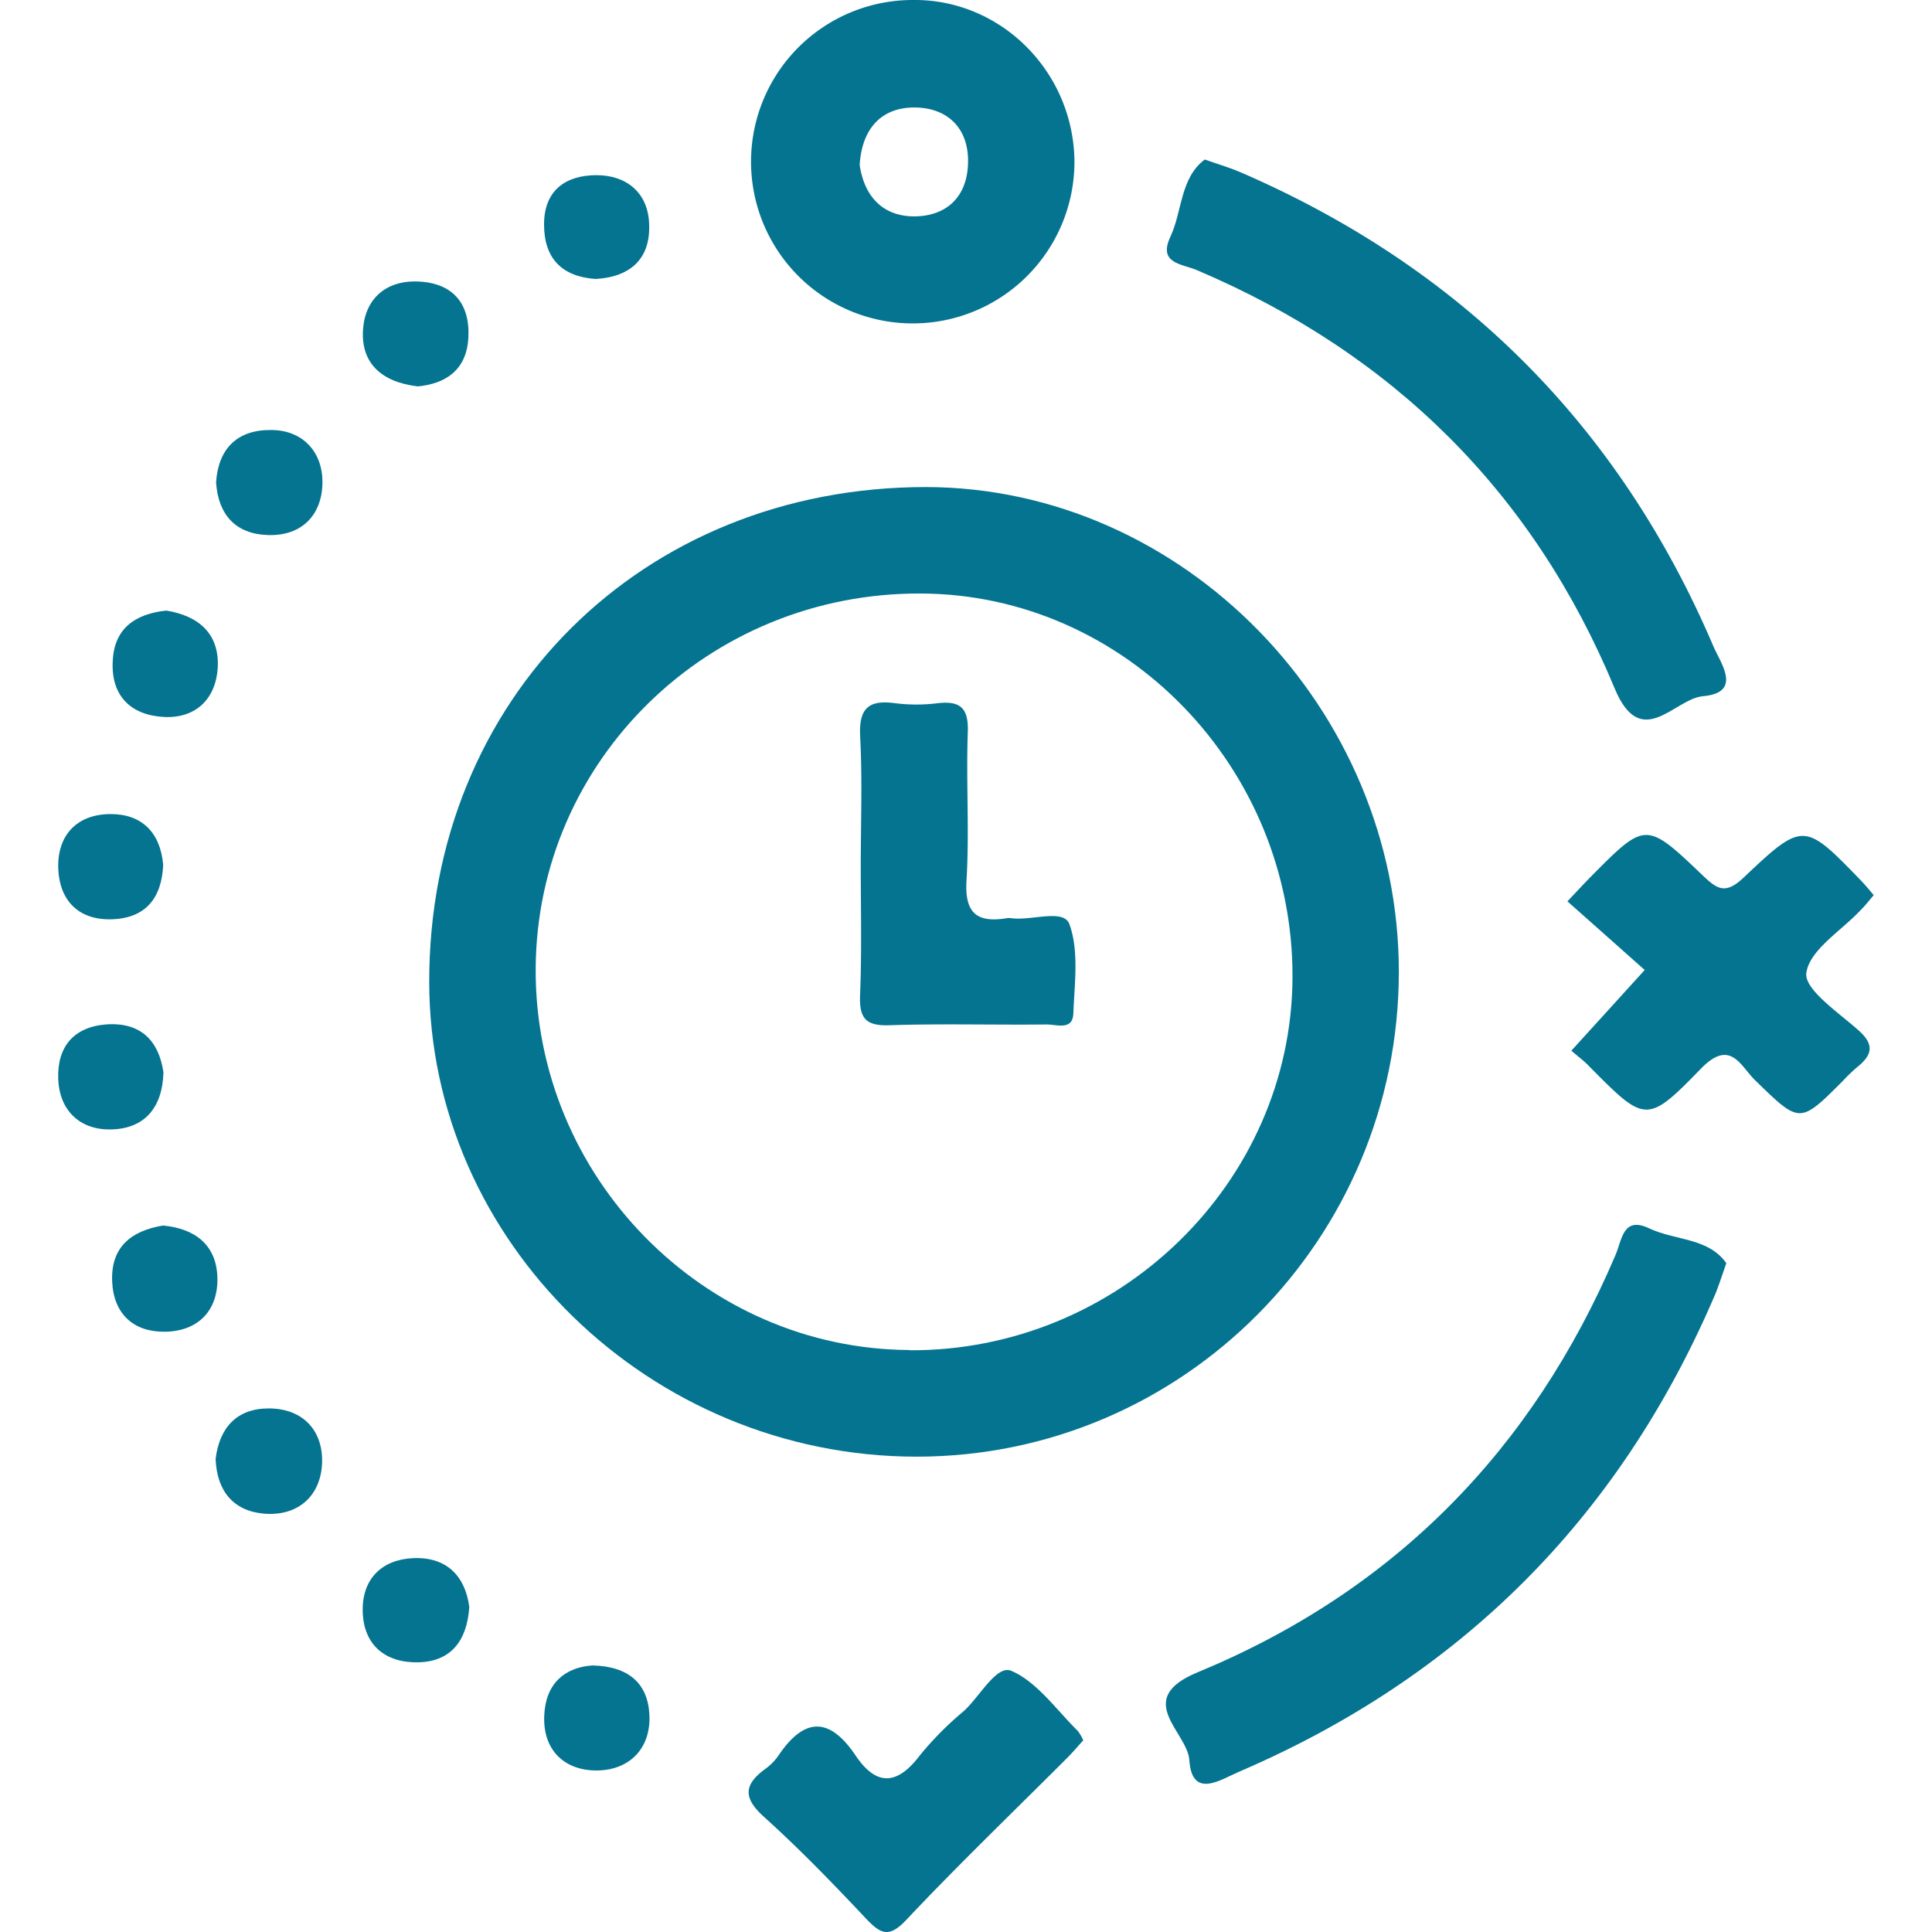
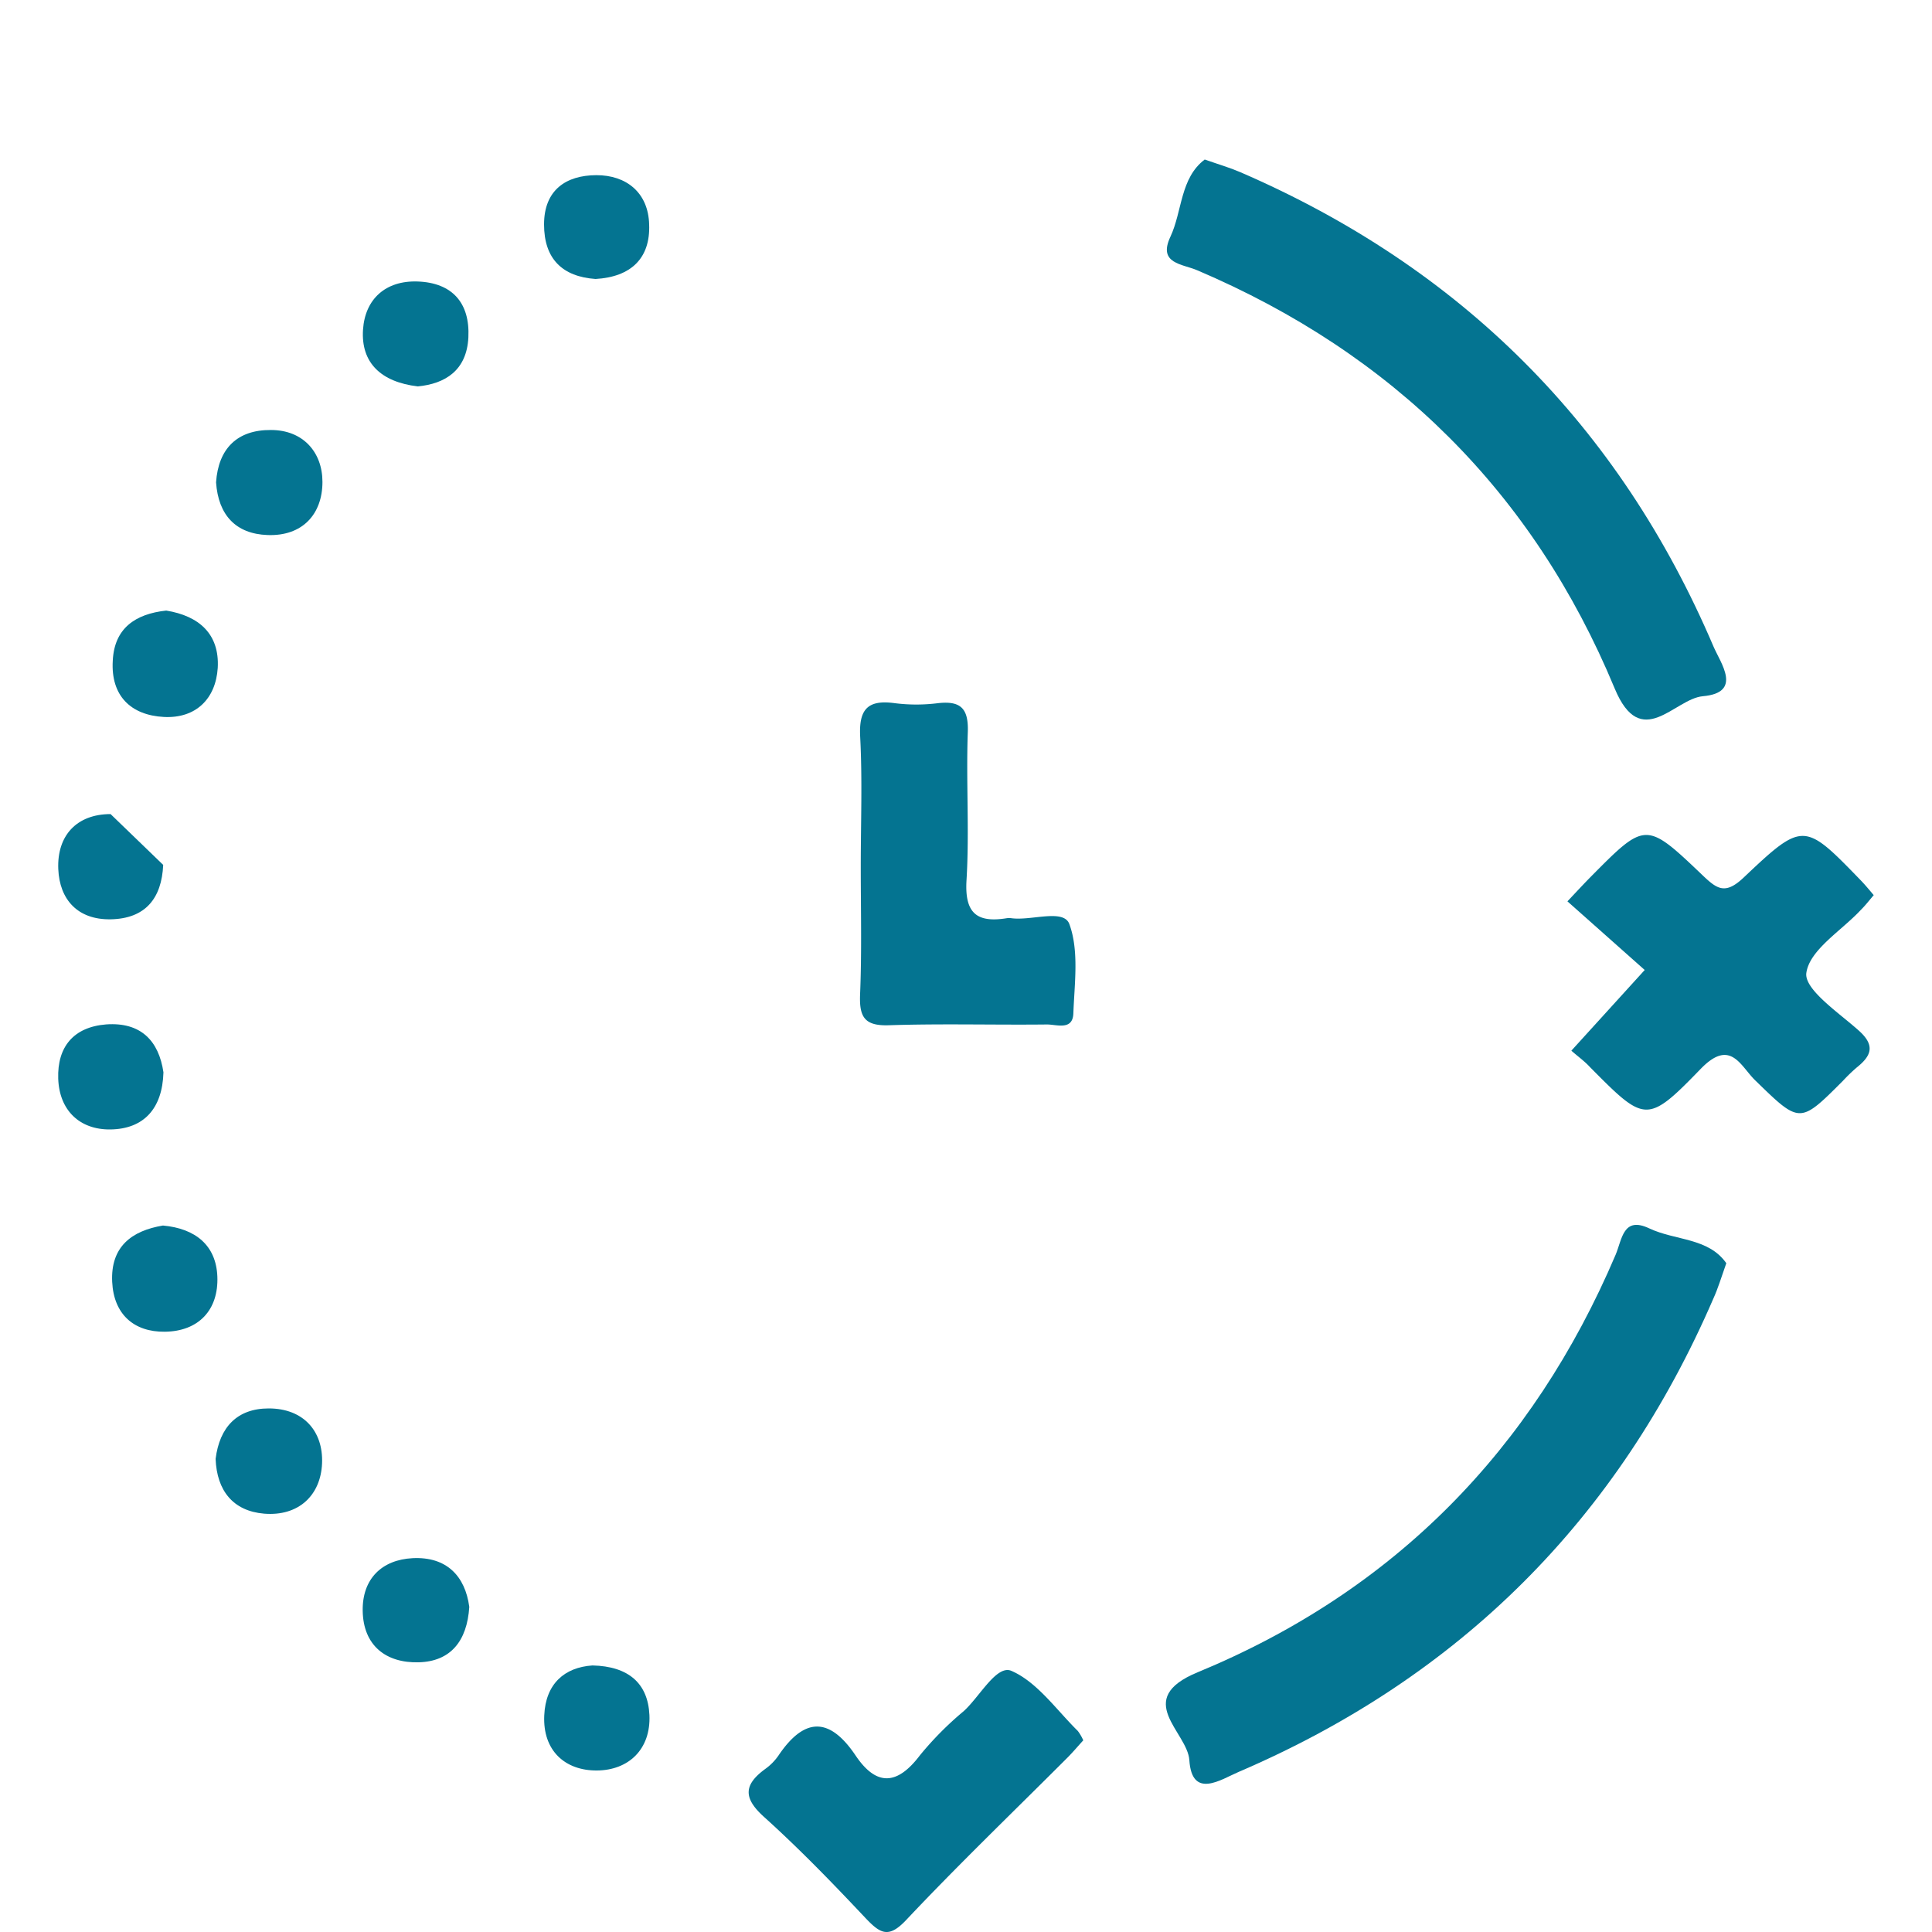
<svg xmlns="http://www.w3.org/2000/svg" id="Layer_1" data-name="Layer 1" viewBox="0 0 300 300">
  <defs>
    <style>.cls-1{fill:#047491;}</style>
  </defs>
  <path class="cls-1" d="M187.07,24.77c2.25.79,3.91,1.27,5.49,1.95,34.27,14.81,58.86,39.33,73.51,73.67,1.09,2.56,4.59,7.17-1.66,7.72-4.4.39-9.58,8.69-13.69-1.22-12.64-30.47-34.48-52-64.81-64.92-2.31-1-6.14-1-4.18-5.19C183.6,32.8,183.24,27.66,187.07,24.77Z" />
  <path class="cls-1" d="M268.06,196.15c-.79,2.23-1.28,3.89-2,5.47q-22.23,51.44-73.72,73.52c-2.74,1.17-7.26,4.31-7.66-1.83-.29-4.38-8.84-9.45,1.29-13.64,30.48-12.59,52-34.52,64.91-64.85,1-2.38,1.15-6,5.21-4.08S265.28,192.17,268.06,196.15Z" />
  <path class="cls-1" d="M244,163.15l11.39-12.53-12-10.66c1.78-1.89,2.7-2.88,3.65-3.84,8.45-8.53,8.53-8.61,17.25-.29,2.28,2.18,3.55,3.19,6.45.45,9.27-8.78,9.43-8.63,18.21.43.68.71,1.31,1.47,2,2.29-.69.8-1.28,1.58-2,2.29-3,3.23-7.94,6.18-8.46,9.77-.38,2.55,5,6.17,8.11,8.94,2.63,2.33,2,3.94-.3,5.77a25.84,25.84,0,0,0-2.13,2.06c-6.73,6.74-6.68,6.68-13.63-.08-2.31-2.25-3.83-6.56-8.47-1.76-8.35,8.62-8.66,8.3-17.19-.3C246.08,164.81,245.06,164.08,244,163.15Z" />
  <path class="cls-1" d="M168.21,270.24c-.78.85-1.56,1.78-2.41,2.64-8.4,8.41-17,16.67-25.12,25.29-2.72,2.87-4,2.06-6.26-.31-5.09-5.41-10.27-10.76-15.77-15.72-3.27-2.94-3.18-5,.18-7.46a8.47,8.47,0,0,0,2.07-2.11c4-5.92,7.89-6,11.94,0,3.24,4.83,6.47,4.66,10,0a50.5,50.5,0,0,1,6.79-6.85c2.51-2.26,5.11-7.26,7.42-6.27,4,1.73,7,6.07,10.32,9.34A7.15,7.15,0,0,1,168.21,270.24Z" />
  <path class="cls-1" d="M72.87,249.52c-.34,5.35-2.94,8.46-7.82,8.6-5.11.15-8.65-2.6-8.73-8-.08-4.91,2.93-7.93,7.78-8.17C69.35,241.7,72.23,244.73,72.87,249.52Z" />
  <path class="cls-1" d="M64.88,60c-5.69-.67-8.86-3.65-8.51-8.83.32-4.73,3.51-7.64,8.49-7.46,5.37.2,8.13,3.33,7.87,8.67C72.48,57.53,69.12,59.59,64.88,60Z" />
-   <path class="cls-1" d="M25.34,134.3c-.23,5.19-2.76,8.36-8.18,8.45-5.1.08-7.91-3.07-8.11-7.79-.22-5.21,2.85-8.54,8.12-8.55C22,126.4,24.89,129.23,25.34,134.3Z" />
+   <path class="cls-1" d="M25.34,134.3c-.23,5.19-2.76,8.36-8.18,8.45-5.1.08-7.91-3.07-8.11-7.79-.22-5.21,2.85-8.54,8.12-8.55Z" />
  <path class="cls-1" d="M33.55,74.9c.35-5.22,3.27-8.17,8.52-8.13,5,0,8,3.46,8,8.06,0,5-3.1,8.46-8.54,8.25C36.64,82.9,33.9,80,33.55,74.9Z" />
  <path class="cls-1" d="M25.81,94.81c5.08.82,8.3,3.63,8,8.91-.31,4.81-3.42,7.86-8.35,7.61-5.15-.27-8.27-3.29-7.95-8.73C17.75,97.56,21,95.33,25.81,94.81Z" />
  <path class="cls-1" d="M25.38,166.51c-.16,5.67-3.09,8.8-8.23,8.87-4.81.06-7.95-3-8.11-7.9s2.36-8,7.43-8.41C21.88,158.68,24.66,161.63,25.38,166.51Z" />
  <path class="cls-1" d="M25.3,190.3c5.06.46,8.25,3.08,8.45,7.9.21,5.21-2.91,8.53-8.16,8.59-4.79.06-7.93-2.71-8.17-7.73C17.15,193.59,20.44,191.11,25.3,190.3Z" />
  <path class="cls-1" d="M33.48,226.54c.61-4.92,3.34-7.84,8.25-7.84,5.4,0,8.48,3.55,8.28,8.52s-3.65,8.26-9,7.82C36.19,234.63,33.67,231.47,33.48,226.54Z" />
  <path class="cls-1" d="M92,258.61c5.64.13,8.61,2.82,8.84,7.68.25,5.34-3.24,8.6-8.16,8.63s-8.42-3.06-8.17-8.54C84.72,261.44,87.67,258.9,92,258.61Z" />
  <path class="cls-1" d="M92.48,43.32c-5.14-.36-8-3.11-8-8.47s3.43-7.63,8.1-7.65,8.1,2.71,8.22,7.67C101,40.08,98,43,92.48,43.32Z" />
-   <path class="cls-1" d="M143.76,75.63c-44.08,0-77.13,32.87-77.11,76.81,0,40.34,34.29,73.75,75.68,73.75s74.89-33.81,74.88-75.32C217.19,110,183.66,75.68,143.76,75.63Zm-2.51,134c-32-.14-58.25-26.93-58.07-59.24S110,92,143,92.16c31.75.12,57.82,27.05,57.7,59.61C200.57,183.63,173.7,209.81,141.25,209.67Z" />
-   <path class="cls-1" d="M141.7,0a25.11,25.11,0,1,0,25.14,25C166.67,11.05,155.34-.19,141.7,0ZM142,33.6c-5.16,0-7.85-3.38-8.51-8,.36-5.79,3.52-8.91,8.47-8.91s8.41,3,8.36,8.41S147.05,33.55,142,33.6Z" />
  <path class="cls-1" d="M133.66,134.51c0-6.69.26-13.4-.09-20.08-.23-4.29,1.15-5.82,5.38-5.24a26.66,26.66,0,0,0,6.68,0c3.54-.4,4.78.8,4.65,4.49-.28,7.68.26,15.39-.2,23-.31,5.11,1.59,6.65,6.24,5.9a2.62,2.62,0,0,1,.74,0c3.13.42,8.14-1.52,9,.94,1.51,4.15.78,9.2.61,13.86-.11,2.68-2.6,1.69-4.11,1.7-8.19.09-16.37-.15-24.55.12-3.72.12-4.58-1.24-4.46-4.68C133.83,147.91,133.66,141.21,133.66,134.51Z" />
</svg>